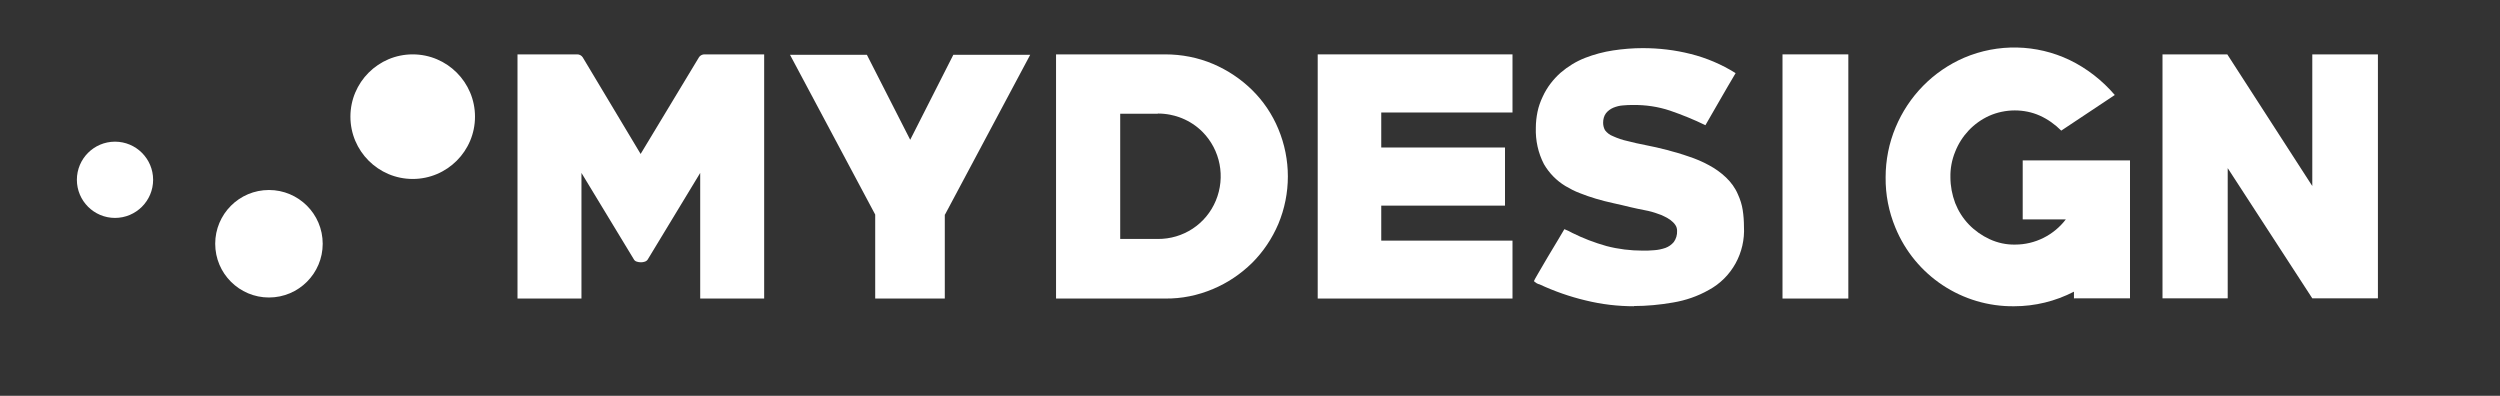
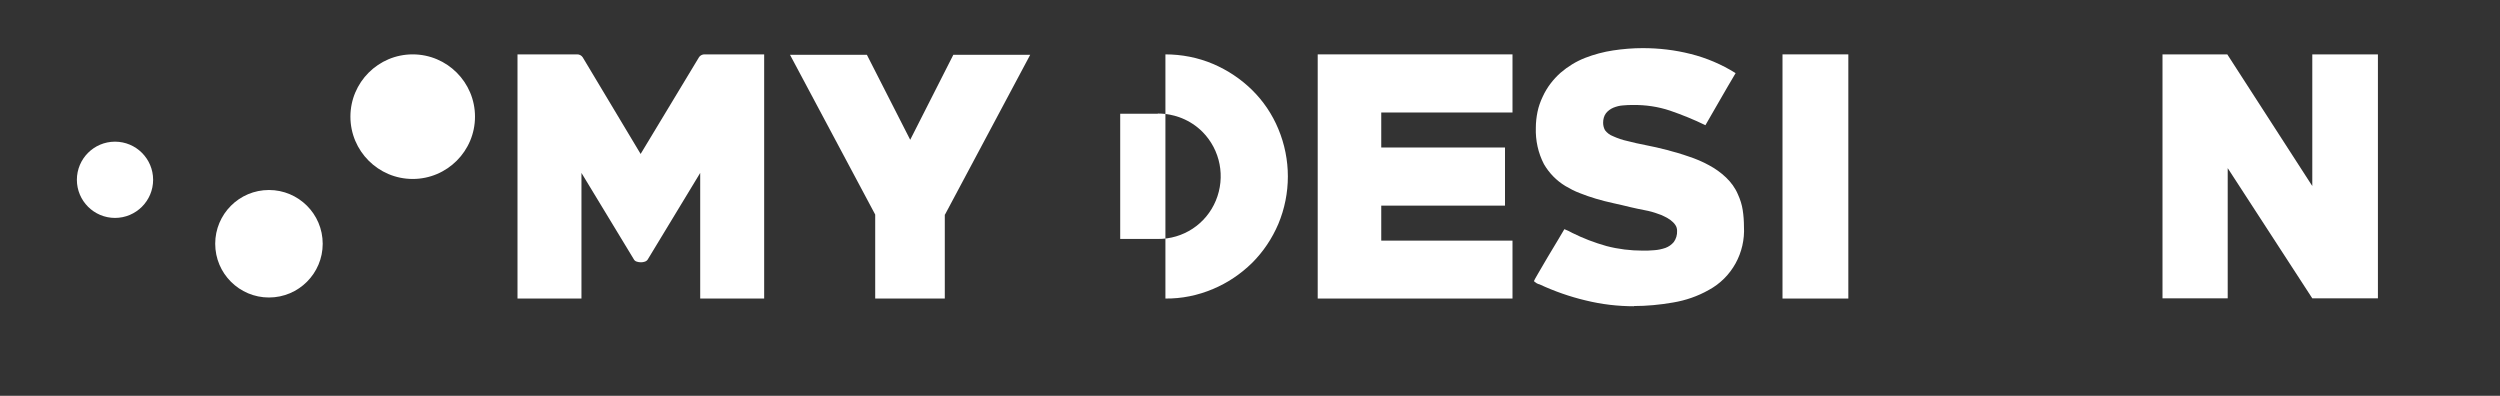
<svg xmlns="http://www.w3.org/2000/svg" width="120" height="19" viewBox="0 0 120 19" fill="none">
  <rect x="0" y="0" width="120" height="19" fill="#333333" stroke="none" />
  <mask id="mask0_428_1981" style="mask-type:luminance" maskUnits="userSpaceOnUse" x="0" y="0" width="120" height="19">
    <path d="M119.44 0H0V18.41H119.44V0Z" fill="white" />
  </mask>
  <g mask="url(#mask0_428_1981)">
    <path d="M33.61 14.33V8.3L31.1 12.44C31.07 12.5 31.01 12.54 30.95 12.56C30.89 12.58 30.83 12.59 30.77 12.59C30.7 12.59 30.63 12.58 30.57 12.56C30.5 12.54 30.45 12.5 30.42 12.44L27.91 8.3V14.33H24.84V2.61H27.71C27.81 2.61 27.91 2.66 27.97 2.75L30.75 7.39L33.55 2.75C33.6 2.67 33.69 2.62 33.79 2.61H36.68V14.33H33.62H33.61Z" fill="white" />
    <path d="M45.35 10.3V14.33H42.01V10.3L37.92 2.63H41.61L43.69 6.71L45.76 2.63H49.45L45.36 10.3H45.35Z" fill="white" />
-     <path d="M55.94 14.33H50.69V2.61H55.93C56.72 2.61 57.5 2.76 58.23 3.07C58.93 3.37 59.56 3.79 60.1 4.32C60.64 4.85 61.07 5.49 61.36 6.19C61.97 7.65 61.97 9.29 61.36 10.75C61.06 11.45 60.64 12.08 60.1 12.62C59.56 13.15 58.92 13.58 58.23 13.87C57.5 14.18 56.72 14.34 55.93 14.33M55.57 5.46H53.77V11.47H55.57C56.79 11.48 57.89 10.76 58.36 9.63C58.83 8.5 58.58 7.2 57.72 6.33C57.15 5.76 56.38 5.45 55.58 5.45" fill="white" />
+     <path d="M55.94 14.33V2.61H55.93C56.72 2.61 57.5 2.76 58.23 3.07C58.93 3.37 59.56 3.79 60.1 4.32C60.64 4.85 61.07 5.49 61.36 6.19C61.97 7.65 61.97 9.29 61.36 10.75C61.06 11.45 60.64 12.08 60.1 12.62C59.56 13.15 58.92 13.58 58.23 13.87C57.5 14.18 56.72 14.34 55.93 14.33M55.57 5.46H53.77V11.47H55.57C56.79 11.48 57.89 10.76 58.36 9.63C58.83 8.5 58.58 7.2 57.72 6.33C57.15 5.76 56.38 5.45 55.58 5.45" fill="white" />
    <path d="M63.25 14.33V2.61H72.6V5.4H66.3V7.08H72.24V9.87H66.3V11.55H72.6V14.33H63.25Z" fill="white" />
    <path d="M78.45 14.7C77.66 14.7 76.88 14.61 76.11 14.42C75.35 14.24 74.61 13.98 73.9 13.65C73.85 13.64 73.8 13.62 73.75 13.59C73.67 13.54 73.63 13.5 73.63 13.49C73.65 13.45 73.67 13.41 73.69 13.37L73.84 13.11C73.9 13.01 73.97 12.89 74.05 12.75C74.13 12.61 74.21 12.48 74.29 12.34C74.46 12.06 74.62 11.79 74.77 11.54C74.92 11.29 75.03 11.11 75.09 11C75.22 11.05 75.35 11.11 75.47 11.18C75.99 11.44 76.54 11.65 77.11 11.81C77.68 11.96 78.27 12.03 78.85 12.03C79.02 12.03 79.21 12.03 79.4 12.01C79.58 12 79.76 11.96 79.94 11.9C80.1 11.84 80.23 11.75 80.34 11.62C80.45 11.47 80.51 11.28 80.5 11.08C80.5 10.97 80.47 10.87 80.41 10.79C80.35 10.7 80.27 10.63 80.18 10.56C80.09 10.49 79.99 10.44 79.89 10.39C79.8 10.34 79.7 10.3 79.6 10.27C79.39 10.19 79.17 10.13 78.95 10.09C78.73 10.05 78.51 10 78.29 9.95C78 9.88 77.71 9.81 77.43 9.75C77.15 9.69 76.88 9.62 76.61 9.54C76.34 9.46 76.08 9.37 75.83 9.27C75.59 9.18 75.36 9.06 75.14 8.93C74.71 8.67 74.36 8.31 74.11 7.88C73.83 7.34 73.7 6.74 73.72 6.13C73.72 5.87 73.75 5.62 73.8 5.37C73.85 5.12 73.94 4.87 74.05 4.64C74.25 4.2 74.55 3.81 74.91 3.49C75.26 3.19 75.65 2.95 76.08 2.78C76.52 2.61 76.97 2.49 77.43 2.42C77.9 2.35 78.37 2.31 78.85 2.31C79.63 2.31 80.4 2.4 81.15 2.59C81.91 2.78 82.64 3.09 83.31 3.51C83.06 3.94 82.81 4.35 82.58 4.76C82.34 5.17 82.1 5.59 81.86 6.01C81.31 5.74 80.74 5.51 80.16 5.31C79.59 5.12 78.99 5.03 78.38 5.04C78.23 5.04 78.07 5.04 77.9 5.06C77.74 5.07 77.59 5.11 77.44 5.17C77.3 5.23 77.18 5.32 77.09 5.43C76.99 5.56 76.95 5.73 76.95 5.89C76.95 6.02 76.98 6.14 77.04 6.25C77.14 6.38 77.27 6.48 77.43 6.54C77.65 6.64 77.88 6.72 78.12 6.77C78.39 6.84 78.69 6.91 79.01 6.97C79.33 7.03 79.67 7.11 80.02 7.2C80.36 7.29 80.71 7.39 81.05 7.51C81.39 7.62 81.72 7.76 82.03 7.93C82.33 8.09 82.61 8.29 82.85 8.52C83.09 8.75 83.29 9.02 83.42 9.33C83.53 9.57 83.61 9.82 83.65 10.08C83.69 10.34 83.71 10.61 83.71 10.87C83.78 12.13 83.13 13.32 82.02 13.92C81.49 14.22 80.91 14.42 80.31 14.52C79.68 14.63 79.05 14.69 78.41 14.69" fill="white" />
    <path d="M88.72 2.61H85.56V14.33H88.72V2.61Z" fill="white" />
-     <path d="M99.55 14.33V14C98.66 14.46 97.68 14.7 96.68 14.7C94.19 14.73 91.93 13.24 90.98 10.93C90.66 10.16 90.5 9.34 90.51 8.51C90.51 7.69 90.67 6.87 90.99 6.11C91.3 5.37 91.74 4.7 92.31 4.12C92.87 3.55 93.54 3.09 94.28 2.77C95.9 2.08 97.75 2.12 99.34 2.88C100.17 3.28 100.91 3.86 101.51 4.56L98.94 6.27C98.64 5.97 98.29 5.72 97.91 5.55C97.53 5.38 97.12 5.3 96.71 5.3C96.29 5.3 95.86 5.39 95.48 5.56C94.73 5.9 94.15 6.52 93.85 7.28C93.69 7.67 93.61 8.09 93.62 8.51C93.62 8.93 93.7 9.35 93.85 9.75C94 10.13 94.22 10.48 94.51 10.78C94.79 11.07 95.13 11.31 95.5 11.48C95.89 11.66 96.31 11.75 96.73 11.74C97.68 11.74 98.58 11.29 99.16 10.53H97.09V7.7H102.24V14.32H99.57L99.55 14.33Z" fill="white" />
    <path d="M110.99 14.32L106.93 8.07V14.32H103.8V2.61H106.91L110.99 8.93V2.61H114.14V14.32H110.99Z" fill="white" />
    <path d="M7.35 8.63C7.35 9.64 6.53 10.46 5.52 10.46C4.51 10.46 3.69 9.64 3.69 8.63C3.69 7.62 4.51 6.8 5.52 6.8C6.53 6.8 7.35 7.62 7.35 8.63Z" fill="white" />
    <path d="M15.49 11.7C15.49 13.12 14.34 14.28 12.91 14.28C11.49 14.28 10.33 13.13 10.33 11.7C10.33 10.28 11.48 9.12 12.91 9.12C14.33 9.12 15.49 10.27 15.49 11.7Z" fill="white" />
    <path d="M22.8 5.6C22.8 7.25 21.46 8.59 19.81 8.59C18.16 8.59 16.82 7.25 16.82 5.6C16.82 3.95 18.16 2.61 19.81 2.61C21.46 2.61 22.8 3.95 22.8 5.6Z" fill="white" />
  </g>
</svg>